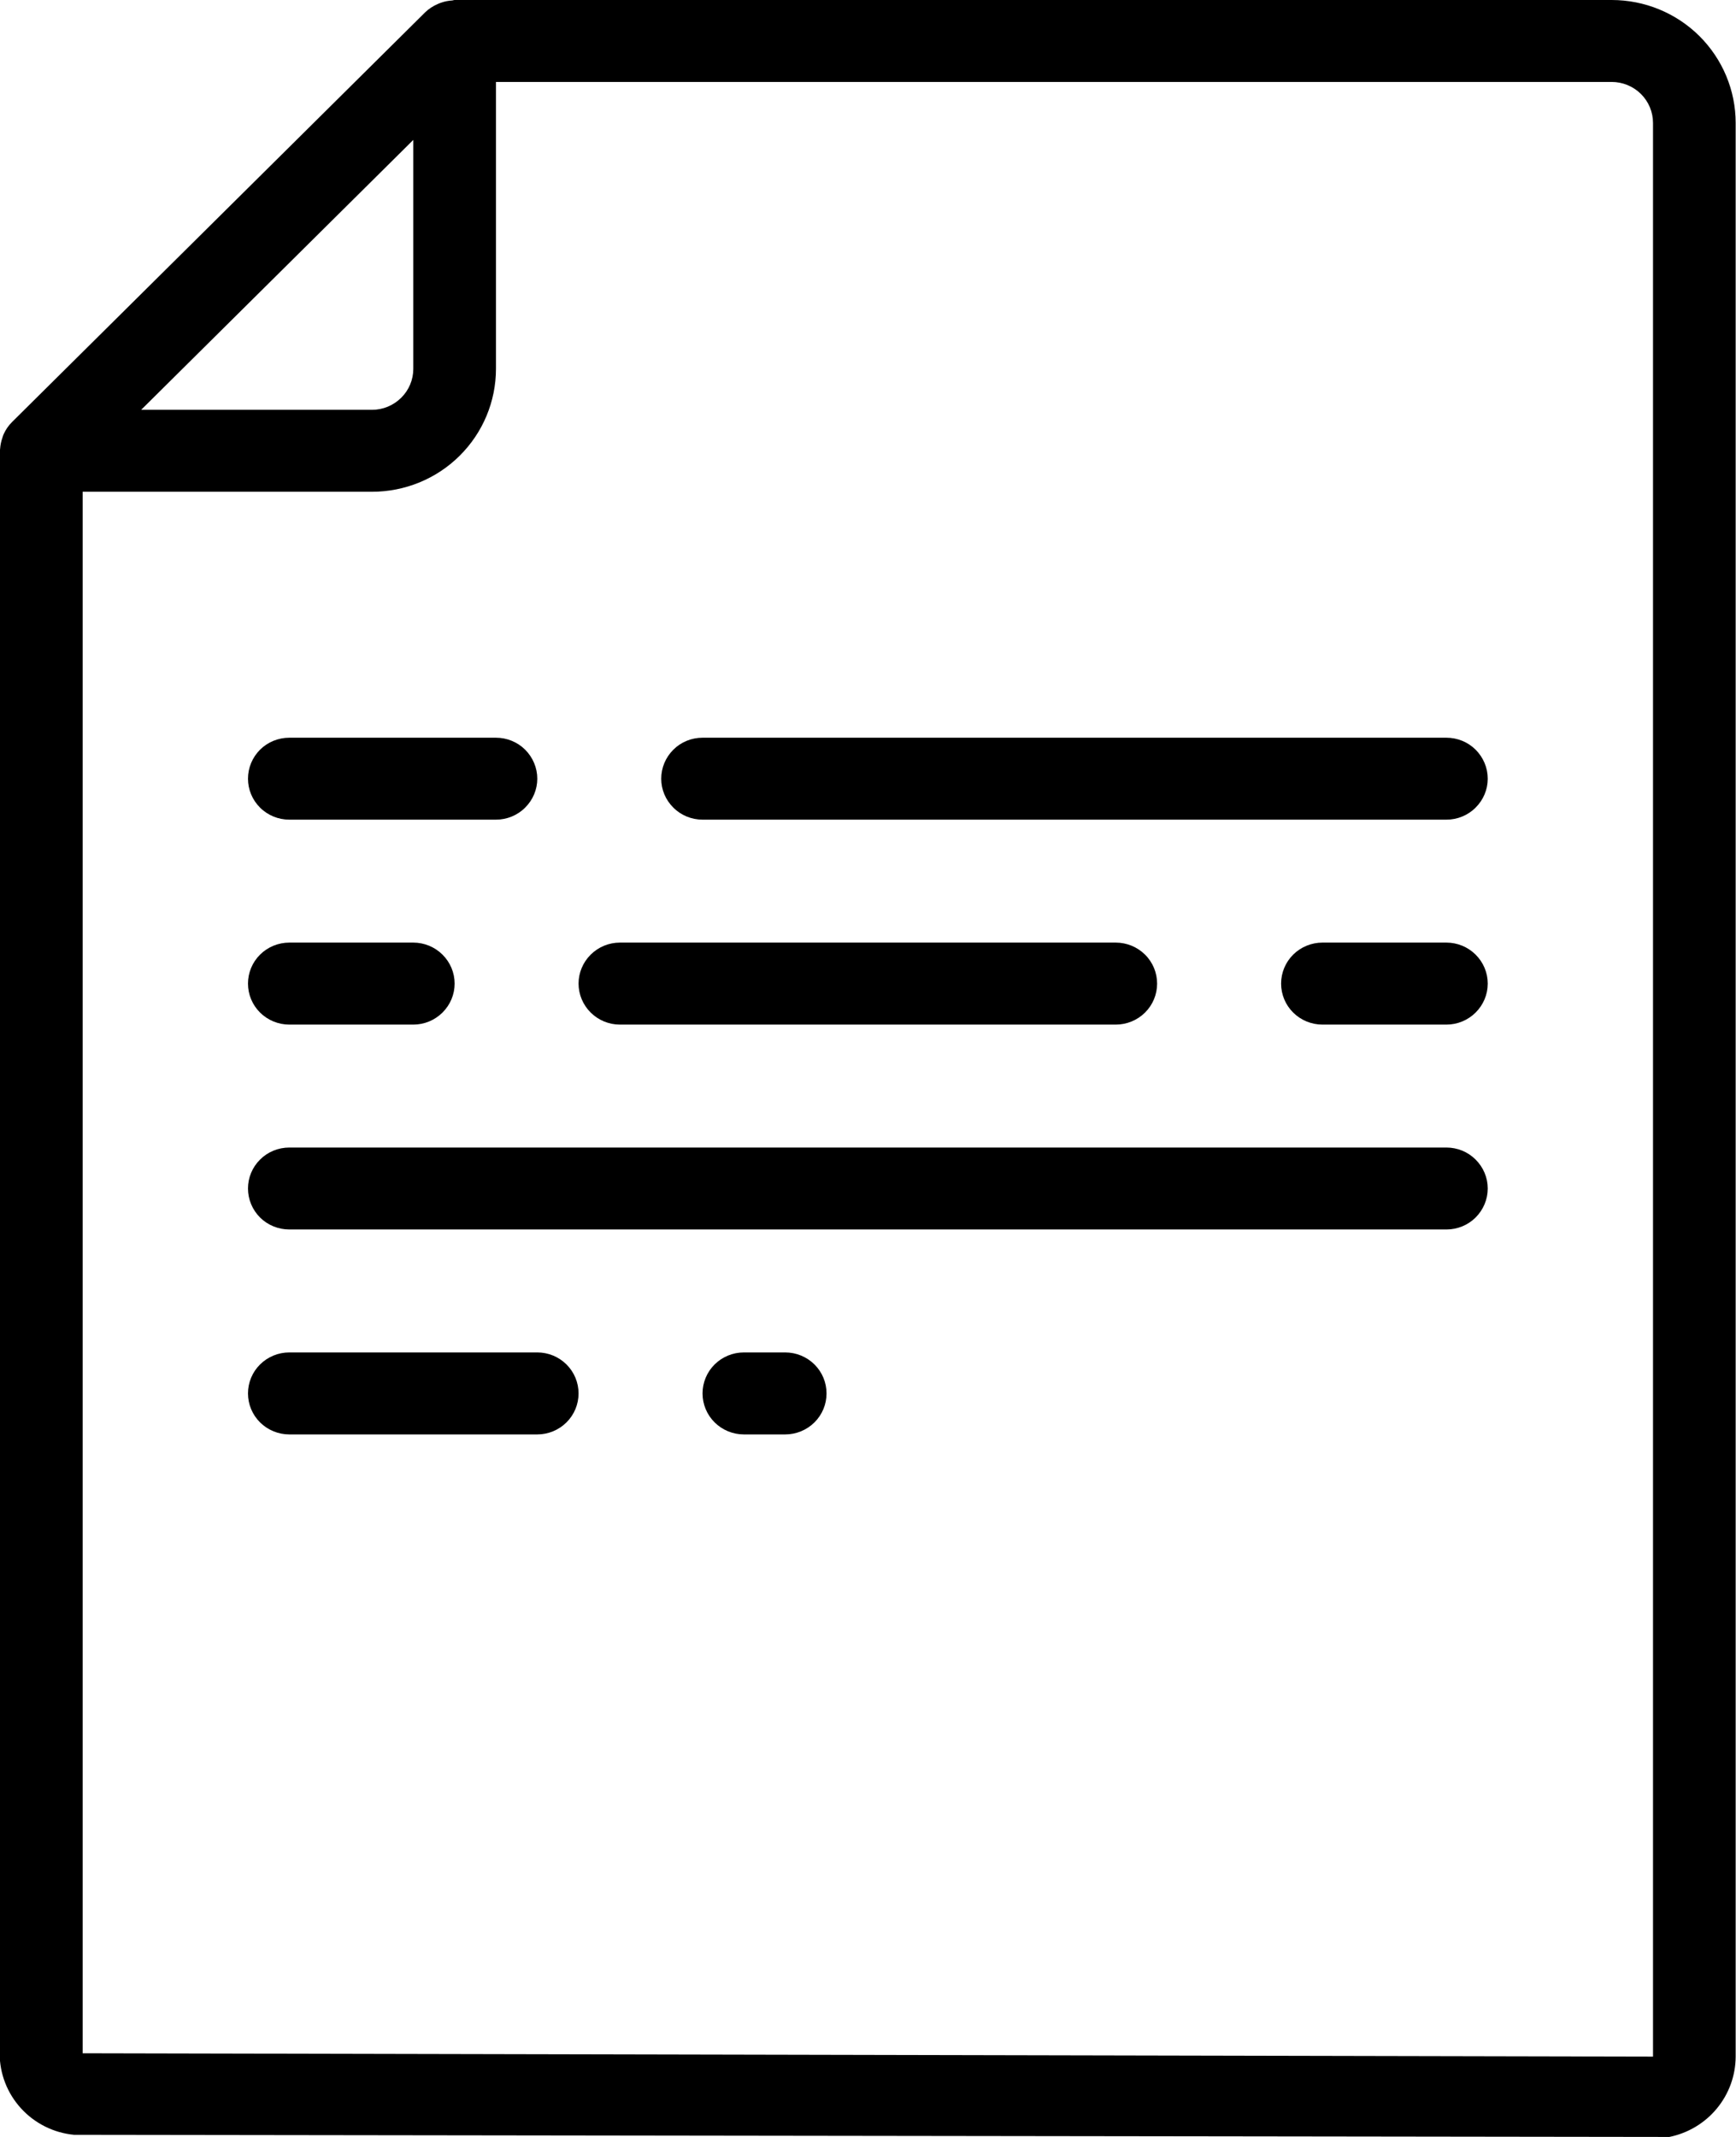
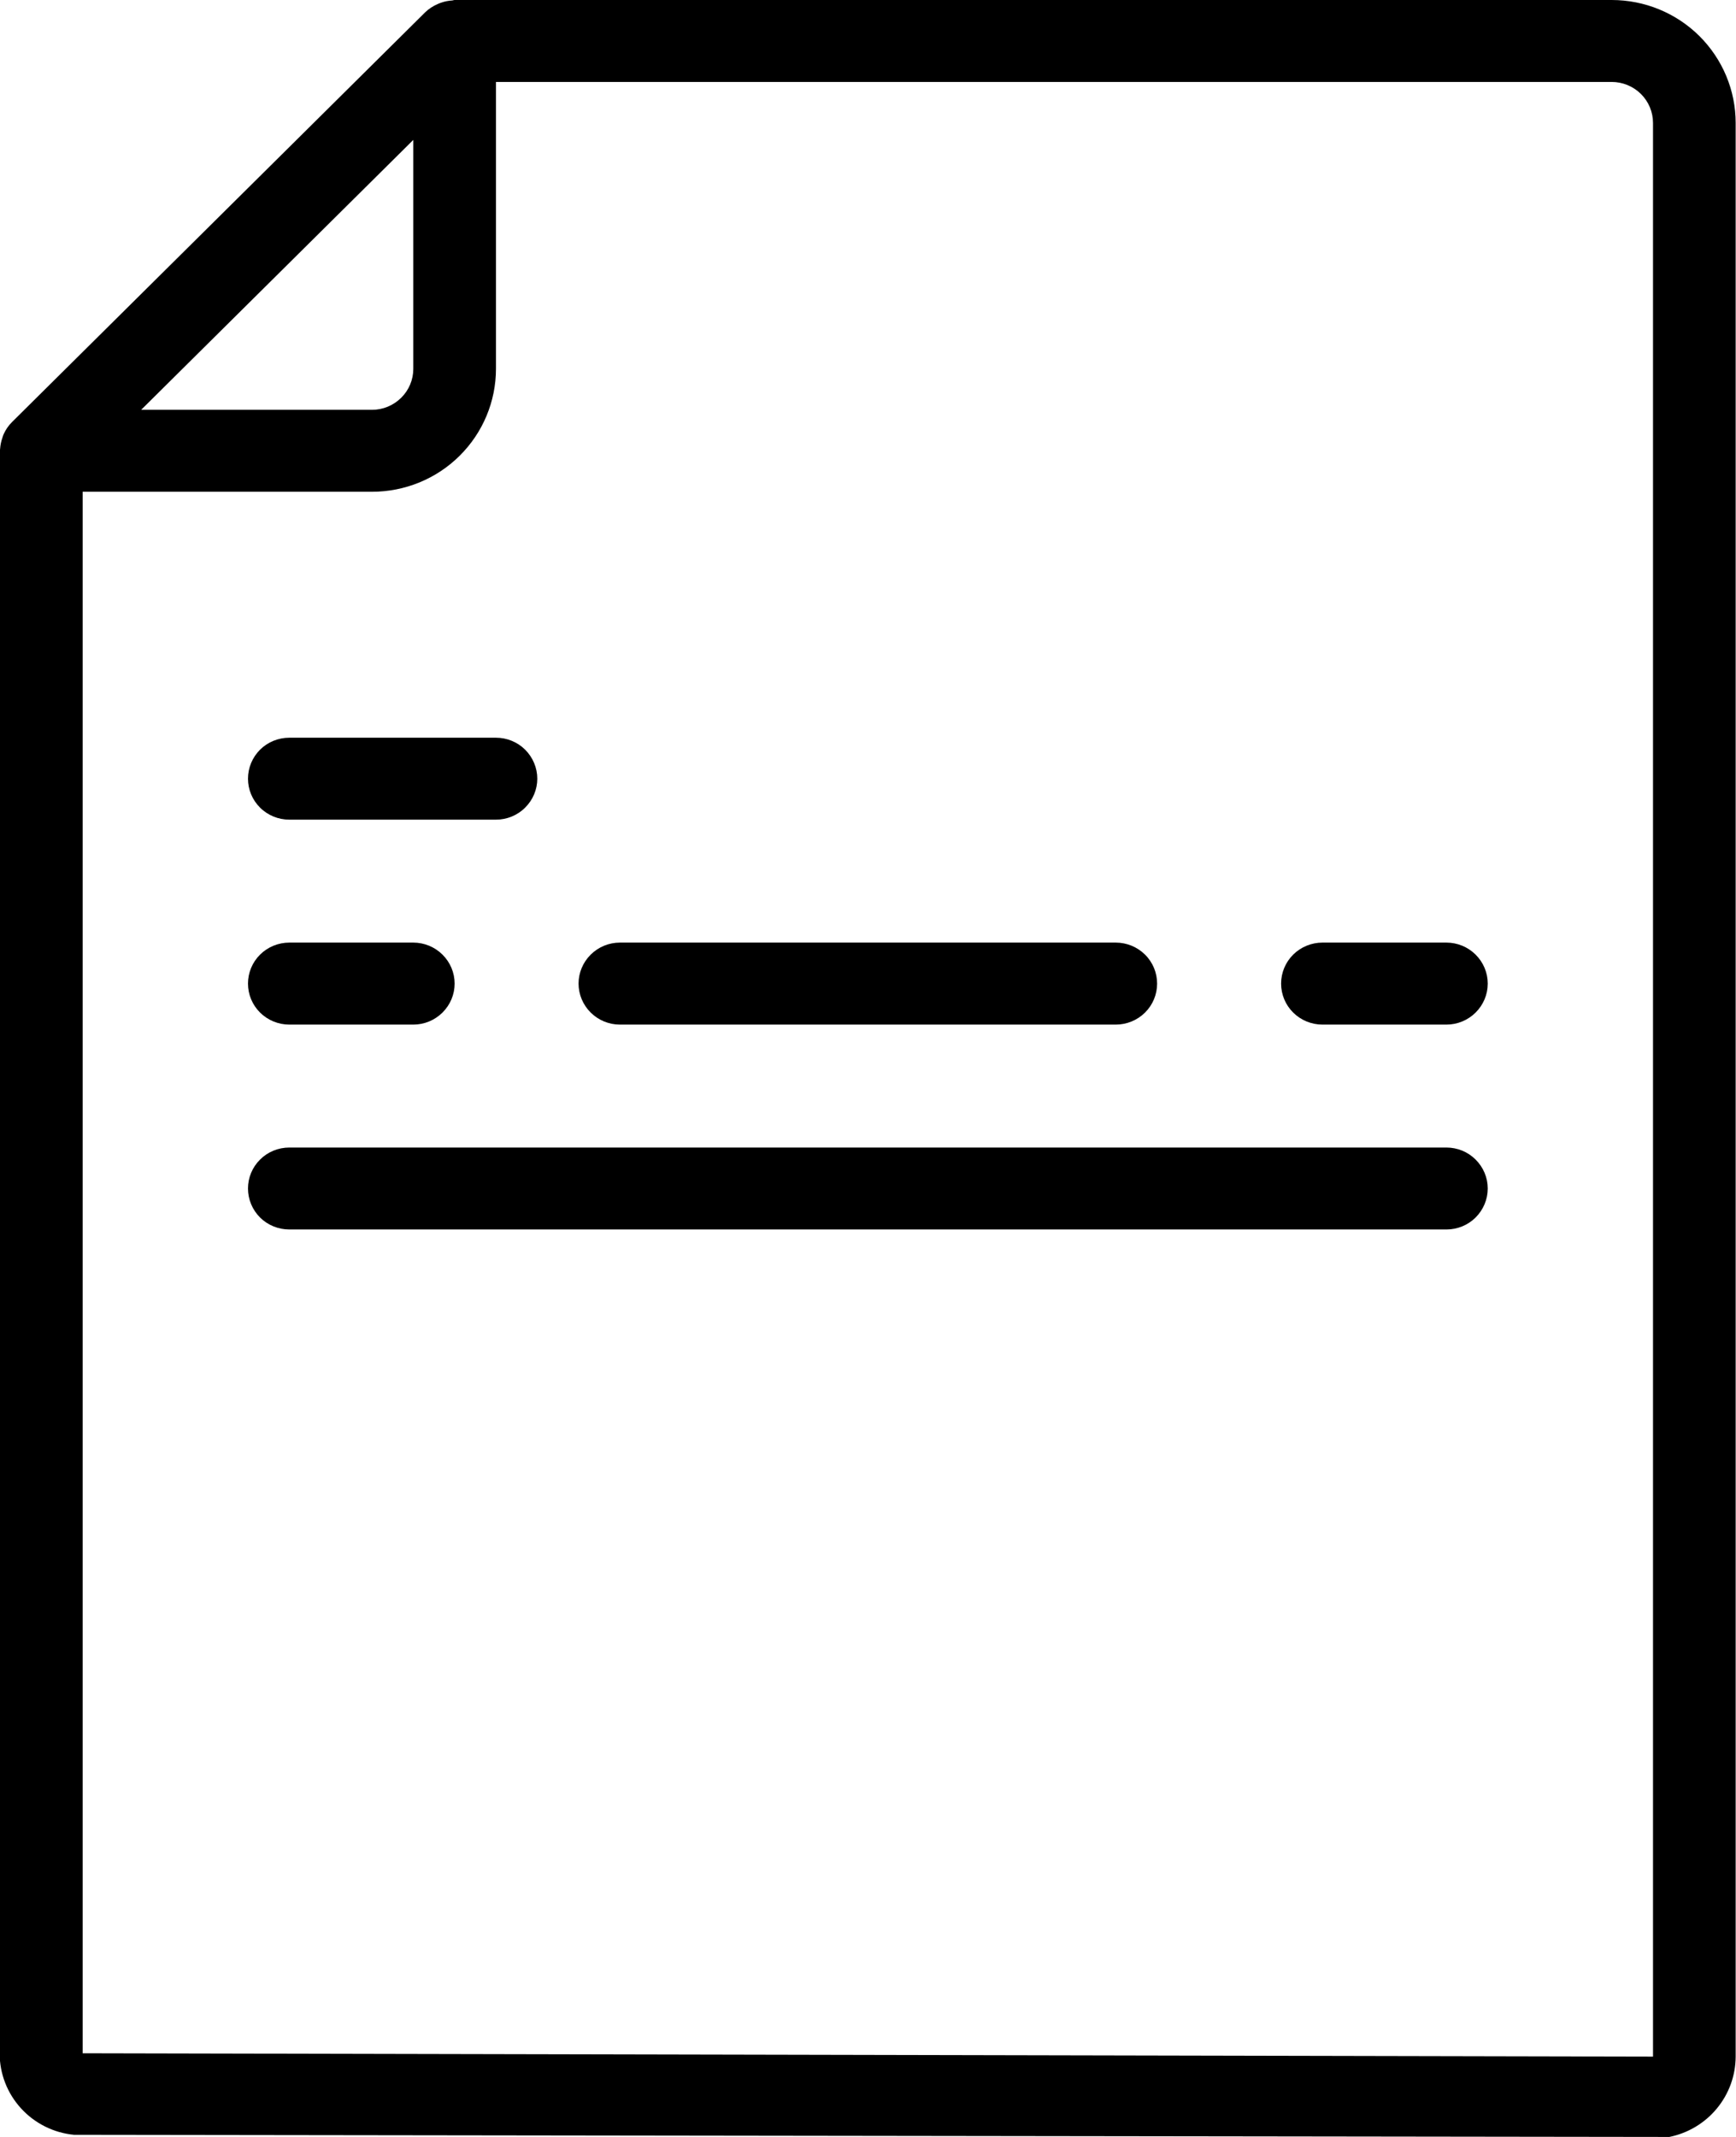
<svg xmlns="http://www.w3.org/2000/svg" width="26" height="32" viewBox="0 0 26 32" fill="none">
  <path d="M24.138 0H6.809C6.796 0 6.785 0.006 6.773 0.007C6.717 0.01 6.661 0.021 6.607 0.04C6.589 0.046 6.571 0.053 6.554 0.061C6.485 0.091 6.422 0.132 6.368 0.184L0.179 6.321C0.127 6.373 0.085 6.434 0.055 6.501C0.046 6.519 0.041 6.539 0.035 6.558C0.017 6.609 0.006 6.663 0.002 6.717C0.002 6.731 -0.005 6.742 -0.005 6.755V30.747C-0.006 31.051 0.108 31.345 0.314 31.571C0.52 31.797 0.803 31.939 1.109 31.968L25.002 32C25.282 31.943 25.534 31.792 25.714 31.573C25.895 31.354 25.994 31.08 25.995 30.797V1.841C25.995 1.353 25.799 0.885 25.451 0.539C25.103 0.194 24.631 0 24.138 0ZM6.19 2.095V5.523C6.19 5.686 6.125 5.842 6.008 5.957C5.892 6.072 5.735 6.137 5.571 6.137H2.114L6.19 2.095ZM24.757 30.797L1.238 30.747V7.364H5.571C6.063 7.364 6.536 7.171 6.884 6.825C7.232 6.48 7.428 6.012 7.428 5.523V1.227H24.138C24.302 1.227 24.46 1.292 24.576 1.407C24.692 1.522 24.757 1.678 24.757 1.841V30.797Z" fill="black" />
  <path d="M21.663 17.184H4.333C4.169 17.184 4.011 17.248 3.895 17.364C3.779 17.479 3.714 17.635 3.714 17.797C3.714 17.96 3.779 18.116 3.895 18.232C4.011 18.347 4.169 18.411 4.333 18.411H21.663C21.827 18.411 21.984 18.347 22.1 18.232C22.216 18.116 22.282 17.96 22.282 17.797C22.282 17.635 22.216 17.479 22.1 17.364C21.984 17.248 21.827 17.184 21.663 17.184Z" fill="black" />
-   <path d="M11.76 20.252H11.141C10.977 20.252 10.819 20.317 10.703 20.432C10.587 20.547 10.522 20.703 10.522 20.866C10.522 21.029 10.587 21.185 10.703 21.3C10.819 21.415 10.977 21.48 11.141 21.48H11.76C11.924 21.48 12.082 21.415 12.198 21.3C12.314 21.185 12.379 21.029 12.379 20.866C12.379 20.703 12.314 20.547 12.198 20.432C12.082 20.317 11.924 20.252 11.76 20.252Z" fill="black" />
-   <path d="M8.047 20.252H4.333C4.169 20.252 4.011 20.317 3.895 20.432C3.779 20.547 3.714 20.703 3.714 20.866C3.714 21.029 3.779 21.185 3.895 21.3C4.011 21.415 4.169 21.48 4.333 21.48H8.047C8.211 21.48 8.368 21.415 8.484 21.3C8.6 21.185 8.665 21.029 8.665 20.866C8.665 20.703 8.6 20.547 8.484 20.432C8.368 20.317 8.211 20.252 8.047 20.252Z" fill="black" />
  <path d="M7.428 11.047H4.333C4.169 11.047 4.011 11.111 3.895 11.226C3.779 11.342 3.714 11.498 3.714 11.661C3.714 11.823 3.779 11.979 3.895 12.094C4.011 12.21 4.169 12.274 4.333 12.274H7.428C7.592 12.274 7.749 12.21 7.865 12.094C7.981 11.979 8.047 11.823 8.047 11.661C8.047 11.498 7.981 11.342 7.865 11.226C7.749 11.111 7.592 11.047 7.428 11.047Z" fill="black" />
-   <path d="M21.663 11.047H10.522C10.358 11.047 10.2 11.111 10.085 11.226C9.968 11.342 9.903 11.498 9.903 11.661C9.903 11.823 9.968 11.979 10.085 12.094C10.2 12.21 10.358 12.274 10.522 12.274H21.663C21.827 12.274 21.984 12.21 22.1 12.094C22.216 11.979 22.282 11.823 22.282 11.661C22.282 11.498 22.216 11.342 22.1 11.226C21.984 11.111 21.827 11.047 21.663 11.047Z" fill="black" />
  <path d="M4.333 15.343H6.19C6.354 15.343 6.511 15.278 6.627 15.163C6.743 15.048 6.809 14.892 6.809 14.729C6.809 14.566 6.743 14.41 6.627 14.295C6.511 14.18 6.354 14.115 6.19 14.115H4.333C4.169 14.115 4.011 14.18 3.895 14.295C3.779 14.41 3.714 14.566 3.714 14.729C3.714 14.892 3.779 15.048 3.895 15.163C4.011 15.278 4.169 15.343 4.333 15.343Z" fill="black" />
  <path d="M9.284 15.343H16.711C16.875 15.343 17.033 15.278 17.149 15.163C17.265 15.048 17.33 14.892 17.33 14.729C17.33 14.566 17.265 14.41 17.149 14.295C17.033 14.18 16.875 14.115 16.711 14.115H9.284C9.12 14.115 8.963 14.18 8.847 14.295C8.731 14.41 8.665 14.566 8.665 14.729C8.665 14.892 8.731 15.048 8.847 15.163C8.963 15.278 9.12 15.343 9.284 15.343Z" fill="black" />
  <path d="M19.187 14.729C19.187 14.892 19.252 15.048 19.368 15.163C19.484 15.278 19.642 15.343 19.806 15.343H21.663C21.827 15.343 21.984 15.278 22.1 15.163C22.216 15.048 22.282 14.892 22.282 14.729C22.282 14.566 22.216 14.41 22.1 14.295C21.984 14.18 21.827 14.115 21.663 14.115H19.806C19.642 14.115 19.484 14.18 19.368 14.295C19.252 14.41 19.187 14.566 19.187 14.729Z" fill="black" />
</svg>